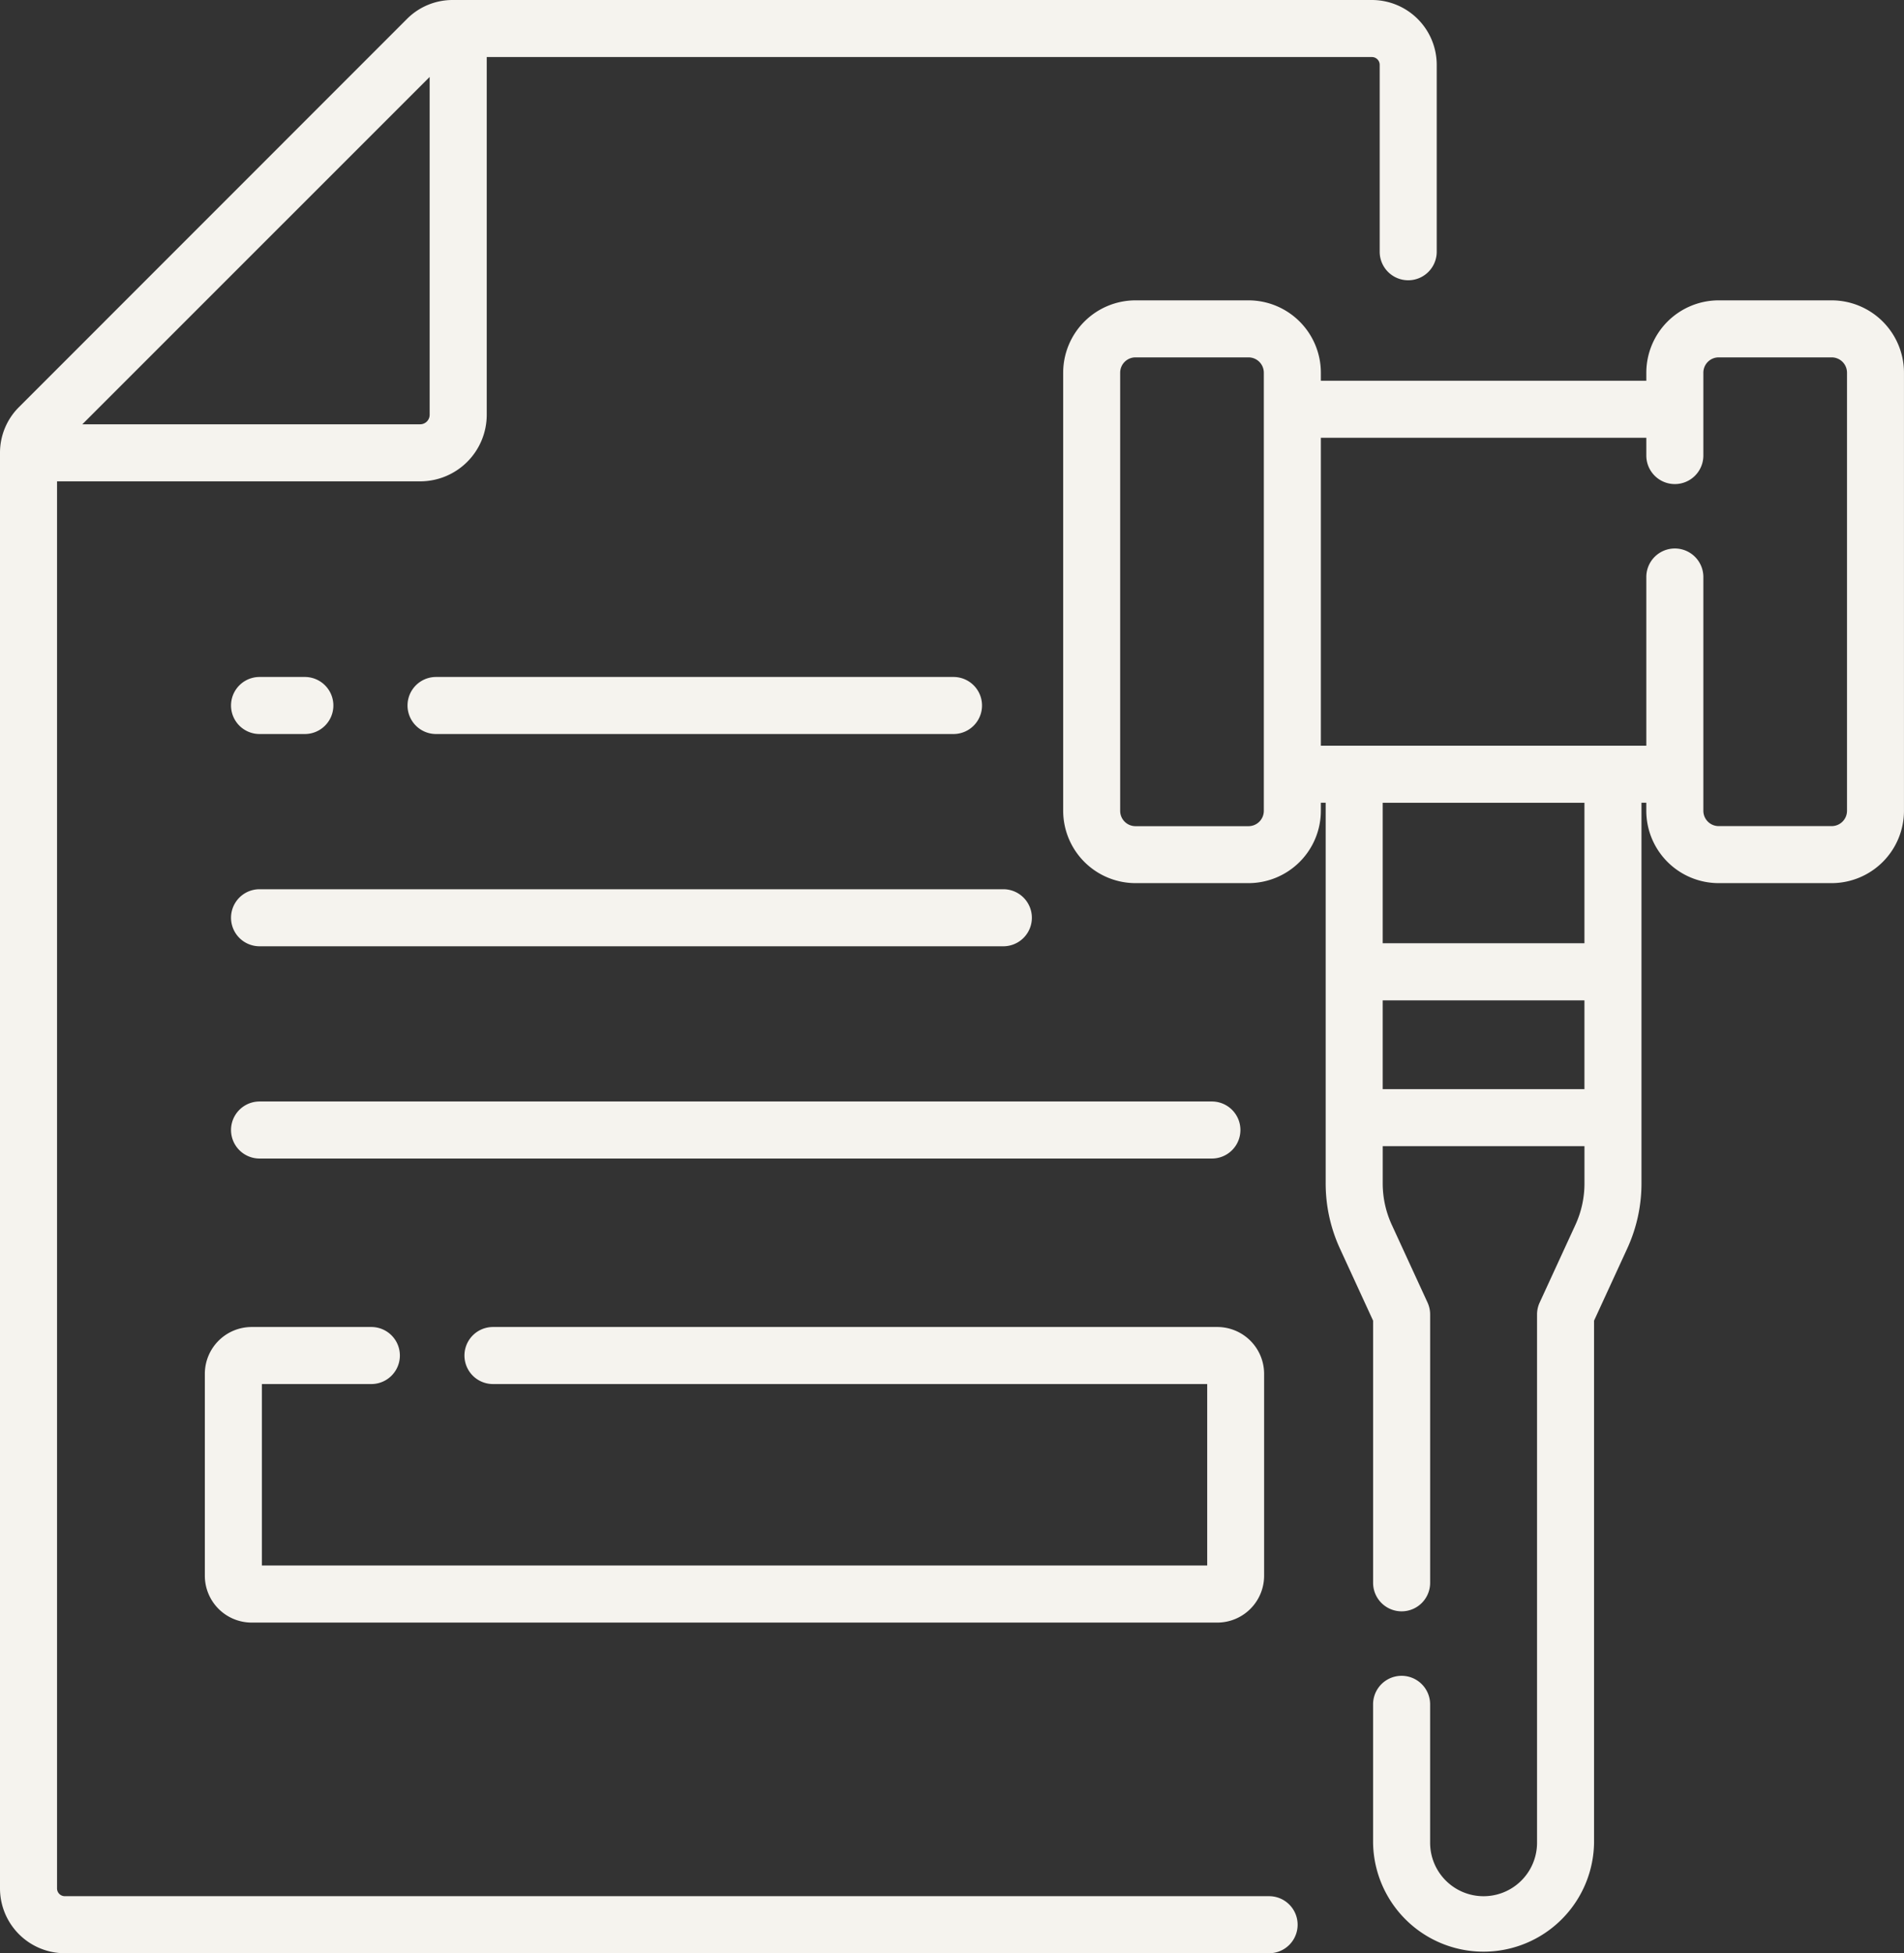
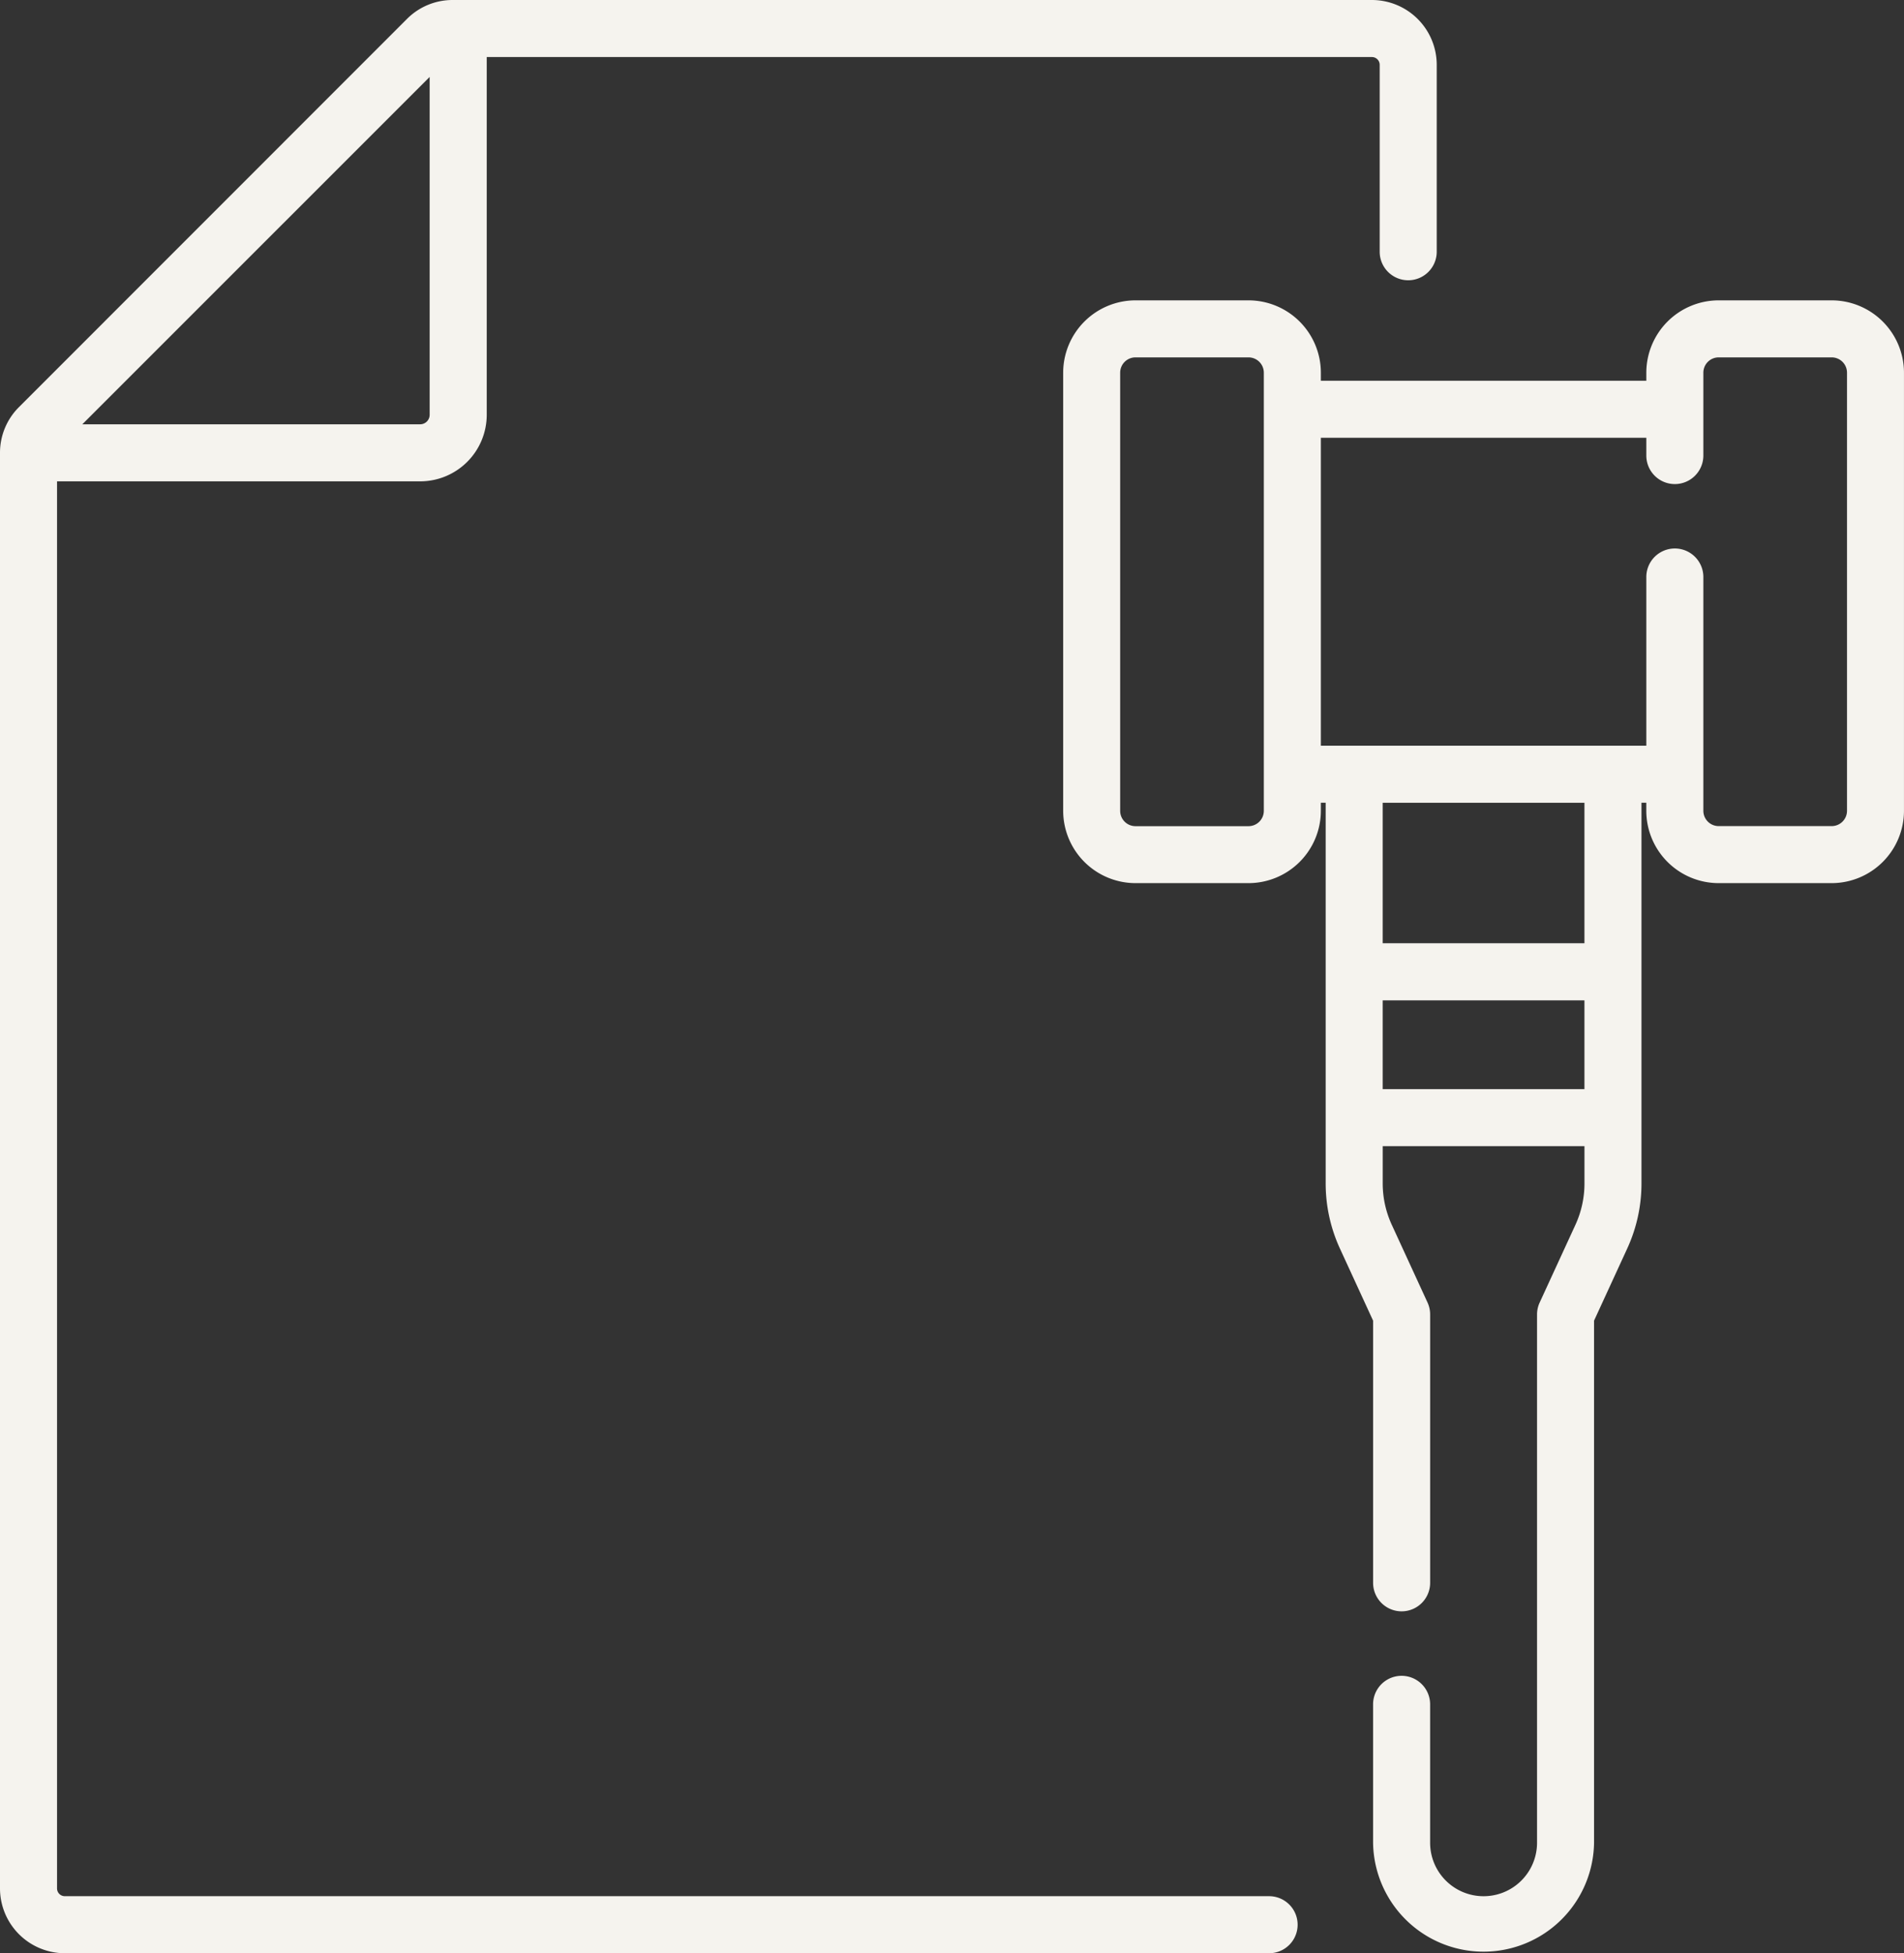
<svg xmlns="http://www.w3.org/2000/svg" width="85.793" height="88" viewBox="0 0 85.793 88">
  <rect x="0" y="0" width="85.793" height="88" fill="#333333" stroke="none" />
  <defs>
    <style>.a{fill:#f5f3ee;}</style>
  </defs>
  <path class="a" d="M320.709,78.993h-5.093a3.263,3.263,0,0,0-3.259,3.259v.363H297.692v-.363a3.263,3.263,0,0,0-3.259-3.259h-5.093a3.263,3.263,0,0,0-3.259,3.259v19.738a3.263,3.263,0,0,0,3.259,3.259h5.093a3.263,3.263,0,0,0,3.259-3.259v-.363h.217V118.77a7.018,7.018,0,0,0,.647,2.953l1.49,3.239v11.81a1.285,1.285,0,0,0,2.57,0V124.68a1.283,1.283,0,0,0-.118-.537l-1.608-3.495a4.465,4.465,0,0,1-.411-1.879V117.1h9.091v1.672a4.467,4.467,0,0,1-.411,1.879l-1.608,3.495a1.284,1.284,0,0,0-.118.537v23.8a2.409,2.409,0,1,1-4.818,0v-6.236a1.285,1.285,0,0,0-2.57,0v6.235a4.979,4.979,0,0,0,9.957,0V124.961l1.49-3.239a7.018,7.018,0,0,0,.647-2.953V101.627h.217v.363a3.263,3.263,0,0,0,3.259,3.259h5.093a3.263,3.263,0,0,0,3.259-3.259V82.252a3.263,3.263,0,0,0-3.259-3.259Zm-25.587,23a.691.691,0,0,1-.69.69h-5.093a.691.691,0,0,1-.69-.69V82.252a.691.691,0,0,1,.69-.69h5.093a.691.691,0,0,1,.69.69Zm5.356,12.537v-4h9.091v4Zm9.091-6.572h-9.091v-6.328h9.091ZM321.4,101.99a.691.691,0,0,1-.69.69h-5.093a.691.691,0,0,1-.69-.69V91.457a1.285,1.285,0,0,0-2.57,0v7.6H297.692V85.185h14.665v.8a1.285,1.285,0,0,0,2.57,0V82.252a.691.691,0,0,1,.69-.69h5.093a.691.691,0,0,1,.69.69Z" transform="translate(-238.175 -65.461)" />
  <path class="a" d="M63.625,85.43H9.36a.351.351,0,0,1-.35-.35V21.686H25.372a3,3,0,0,0,3-3V2.57H68.258a.351.351,0,0,1,.35.35v8.422a1.285,1.285,0,0,0,2.57,0V2.92A2.923,2.923,0,0,0,68.257,0H26.841a2.9,2.9,0,0,0-2.065.855L7.3,18.336A2.9,2.9,0,0,0,6.44,20.4V85.08A2.923,2.923,0,0,0,9.36,88H63.625a1.285,1.285,0,0,0,0-2.57ZM25.8,3.466V18.688a.429.429,0,0,1-.428.428H10.149Z" transform="translate(-6.44 0)" />
-   <path class="a" d="M68.5,180.614h2.041a1.285,1.285,0,1,0,0-2.57H68.5a1.285,1.285,0,1,0,0,2.57Z" transform="translate(-56.805 -147.544)" />
-   <path class="a" d="M138.231,180.614a1.285,1.285,0,1,0,0-2.57H114.915a1.285,1.285,0,1,0,0,2.57Z" transform="translate(-95.267 -147.544)" />
-   <path class="a" d="M102.016,233.866H68.5a1.285,1.285,0,1,0,0,2.57h33.515a1.285,1.285,0,0,0,0-2.57Z" transform="translate(-56.805 -193.803)" />
-   <path class="a" d="M111.412,289.688H68.5a1.285,1.285,0,1,0,0,2.57h42.912a1.285,1.285,0,1,0,0-2.57Z" transform="translate(-56.805 -240.062)" />
-   <path class="a" d="M67.82,351.565a1.285,1.285,0,1,0,0-2.57H62.425a2.111,2.111,0,0,0-2.108,2.108v9.1a2.111,2.111,0,0,0,2.108,2.109h43.514a2.111,2.111,0,0,0,2.108-2.109v-9.1a2.111,2.111,0,0,0-2.108-2.108H73.3a1.285,1.285,0,0,0,0,2.57h32.183v8.175H62.887v-8.175Z" transform="translate(-51.087 -289.209)" />
</svg>